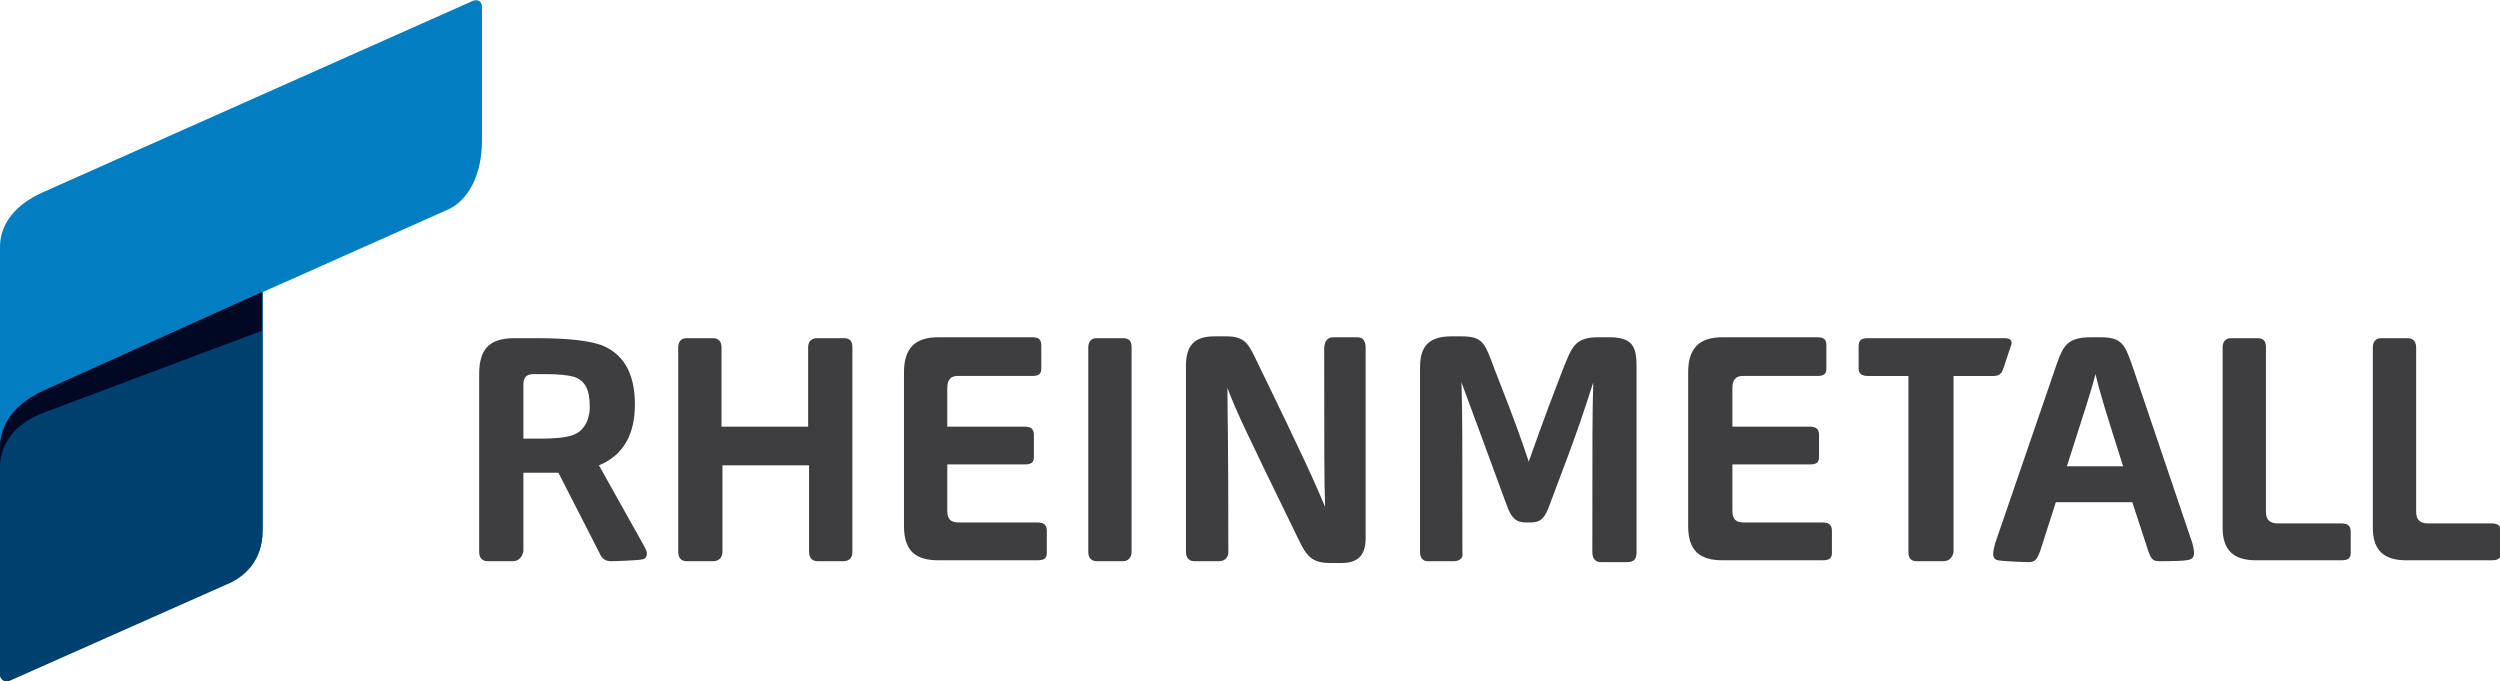
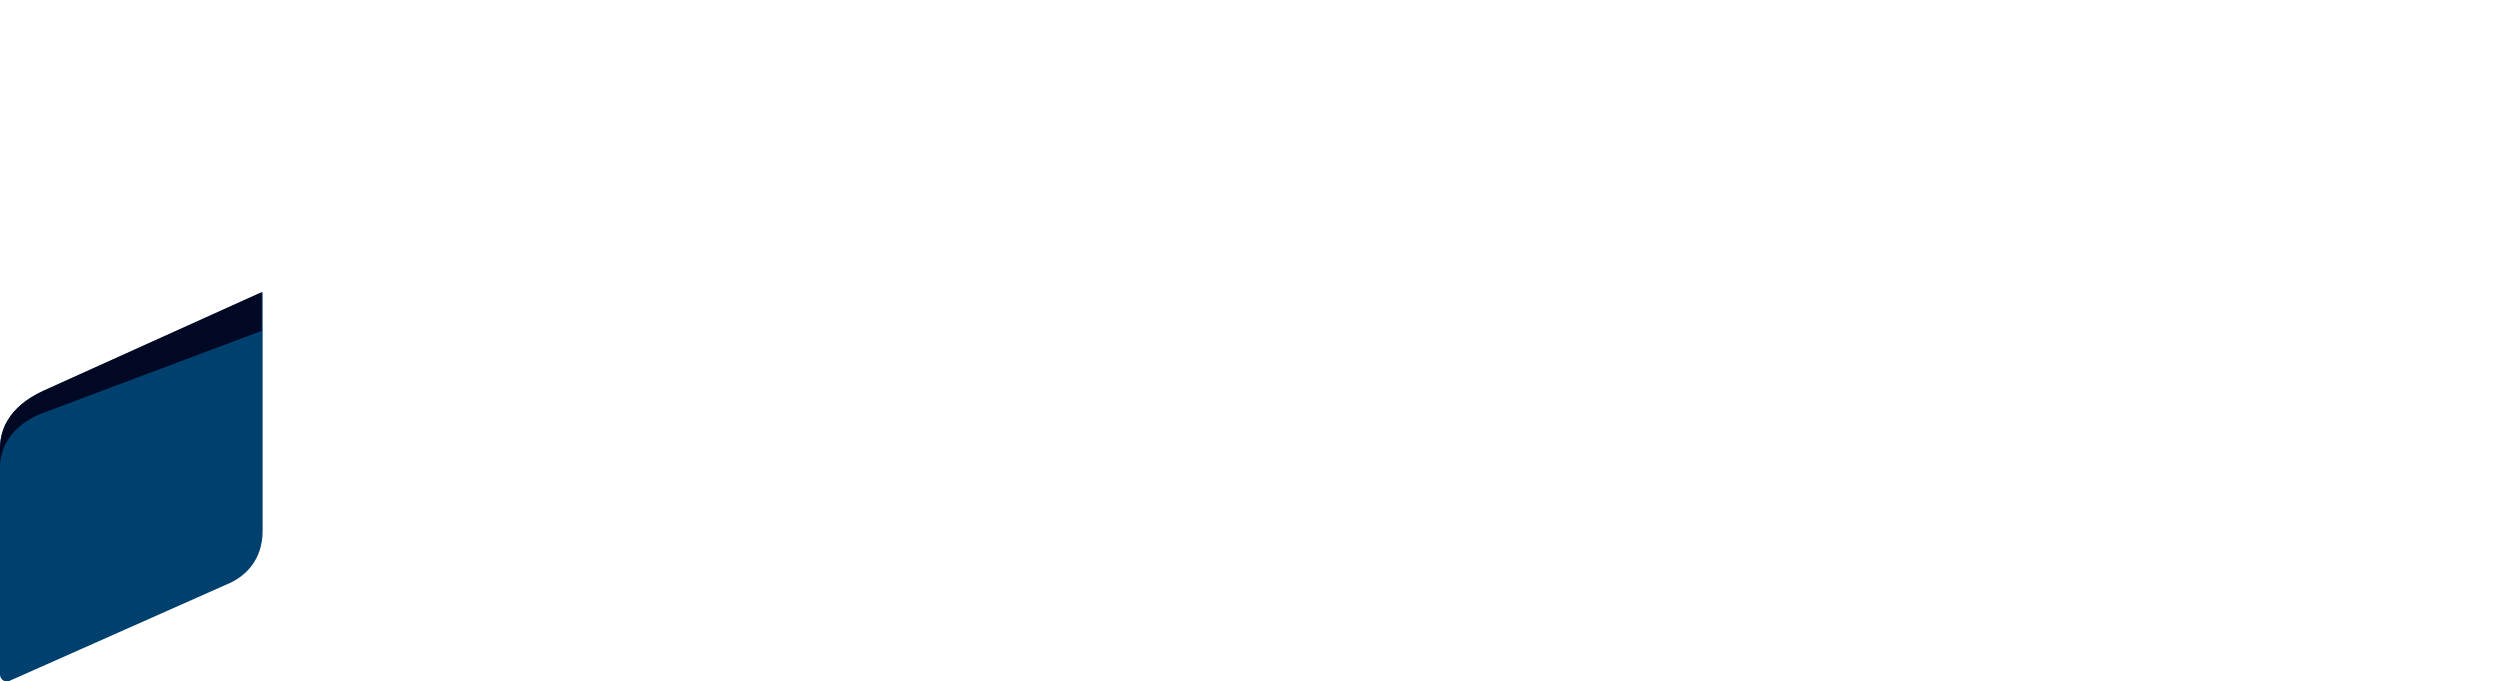
<svg xmlns="http://www.w3.org/2000/svg" version="1.1" id="Capa_1" x="0px" y="0px" viewBox="0 0 271.3 73.9" style="enable-background:new 0 0 271.3 73.9;" xml:space="preserve">
  <style type="text/css">
	.st0{fill:#3E3D40;}
	.st1{fill:#007EC1;}
	.st2{fill:#00406E;}
	.st3{fill:#000824;}
</style>
  <g id="XMLID_555_">
-     <path id="RHEINMETALL_3_" class="st0" d="M55.7,60.9h-2.8c-0.5,0-0.9-0.3-0.9-1V40.6c0-2.6,1-3.9,3.8-3.9h2.6c3.4,0,5.7,0.3,7,0.8   c2.6,1.1,3.5,3.5,3.5,6.4c0,2.9-1,5.4-3.9,6.6l4.7,8.4c0.2,0.4,0.5,0.8,0.5,1.2c0,0.3-0.2,0.6-0.5,0.6c-0.3,0.1-2.7,0.2-3.4,0.2   c-0.6,0-1-0.3-1.2-0.8l-4.5-8.8c-0.6,0-1.2,0-1.9,0h-1.9v8.5C56.7,60.5,56.2,60.9,55.7,60.9z M58.7,47.6c1.5,0,2.7-0.1,3.5-0.4   c1.1-0.4,1.8-1.5,1.8-3.1c0-1.8-0.5-2.8-1.7-3.2c-0.7-0.2-1.7-0.3-3.1-0.3h-1.3c-0.8,0-1.1,0.4-1.1,1.1v5.9L58.7,47.6L58.7,47.6z    M77.4,60.9h-2.9c-0.5,0-0.9-0.3-0.9-1V37.7c0-0.6,0.3-1,0.9-1h2.9c0.6,0,0.9,0.4,0.9,1v8.6h9.4v-8.6c0-0.6,0.3-1,1-1h2.9   c0.7,0,0.9,0.4,0.9,1v22.2c0,0.7-0.4,1-1,1h-2.8c-0.5,0-0.9-0.3-0.9-1v-9.4h-9.4v9.4C78.4,60.5,78,60.9,77.4,60.9z M101.8,60.8   c-2.4,0-3.7-1-3.7-3.7V40.4c0-2.6,1.2-3.8,3.7-3.8H112c0.7,0,1,0.2,1,0.9V40c0,0.6-0.3,0.8-1,0.8h-8.1c-0.7,0-1.1,0.4-1.1,1.3v4.2   h8.4c0.6,0,1,0.2,1,0.9v2.4c0,0.6-0.3,0.8-1,0.8h-8.4v5c0,0.9,0.3,1.3,1.3,1.3h8.5c0.6,0,1,0.2,1,0.9V60c0,0.6-0.3,0.8-1,0.8   L101.8,60.8L101.8,60.8z M121.9,60.9H119c-0.5,0-0.9-0.3-0.9-1V37.7c0-0.6,0.3-1,0.9-1h2.9c0.7,0,0.9,0.4,0.9,1v22.2   C122.8,60.5,122.4,60.9,121.9,60.9z M132.3,60.9h-2.7c-0.5,0-0.9-0.3-0.9-1V39.7c0-2.2,0.9-3.2,3.1-3.2h1.3c2,0,2.4,0.9,3.1,2.3   c5.5,11.3,6.5,13.6,7.6,16.2c-0.1-3.1-0.1-6.1-0.1-17.1c0-0.8,0.3-1.3,1-1.3h2.6c0.7,0,0.9,0.5,0.9,1.2v20.6c0,2.3-1.3,2.7-2.7,2.7   h-1.1c-2,0-2.6-0.7-3.5-2.6c-6.1-12.5-6.7-13.8-7.7-16.4c0,2.4,0.1,4.7,0.1,17.8C133.3,60.5,132.9,60.9,132.3,60.9z M157.8,60.9   h-2.9c-0.5,0-0.8-0.4-0.8-1V40c0-1.8,0.4-3.5,3.4-3.5h1c2.4,0,2.6,0.6,3.7,3.6c2.4,6.1,3,7.9,3.7,10c0.8-2.2,1.3-3.8,3.7-10   c1-2.5,1.3-3.5,3.9-3.5h1.2c2.8,0,2.9,1.4,2.9,3.5v19.8c0,0.8-0.3,1.1-1,1.1h-2.9c-0.5,0-0.9-0.3-0.9-1.1c0-12.3,0-15.1,0.1-18.4   c-0.9,2.8-1.5,4.8-4.7,13.2c-0.5,1.4-0.9,2-2.1,2h-0.5c-1.1,0-1.6-0.5-2.1-1.9c-3-8.2-3.8-10.3-4.9-13.3c0.1,3.4,0.1,6.3,0.1,18.6   C158.8,60.4,158.5,60.9,157.8,60.9z M186.9,60.8c-2.4,0-3.7-1-3.7-3.7V40.4c0-2.6,1.2-3.8,3.7-3.8h10.3c0.7,0,1,0.2,1,0.9V40   c0,0.6-0.3,0.8-1,0.8h-8.1c-0.7,0-1.1,0.4-1.1,1.3v4.2h8.4c0.6,0,1,0.2,1,0.9v2.4c0,0.6-0.3,0.8-1,0.8H188v5c0,0.9,0.3,1.3,1.3,1.3   h8.5c0.6,0,1,0.2,1,0.9V60c0,0.6-0.3,0.8-1,0.8L186.9,60.8L186.9,60.8z M210.9,60.9H208c-0.6,0-0.9-0.3-0.9-1V40.8h-4.4   c-0.6,0-1-0.2-1-0.8v-2.4c0-0.7,0.3-0.9,1-0.9h14.8c0.6,0,1,0.2,0.7,0.9l-0.8,2.4c-0.2,0.6-0.5,0.8-1.1,0.8h-4.3v19.1   C211.9,60.5,211.5,60.9,210.9,60.9z M221.4,59.8c-0.3,0.8-0.5,1.2-1.2,1.2c-0.7,0-2.9-0.1-3.4-0.2c-0.4-0.1-0.5-0.4-0.5-0.7   c0-0.3,0.1-0.7,0.2-1.1l6.7-19.5c0.7-2,1.2-2.9,3.7-2.9h1.1c2.3,0,2.6,0.9,3.3,2.8l6.6,19.5c0.1,0.4,0.2,0.8,0.2,1.1   c0,0.3-0.1,0.6-0.4,0.7c-0.4,0.2-2.4,0.2-3.4,0.2c-0.7,0-0.9-0.3-1.2-1.2l-1.7-5.2h-8.3L221.4,59.8z M230.4,50.6   c-1.9-6-2.5-7.9-3-10c-0.5,2-1.2,4-3.1,10L230.4,50.6L230.4,50.6z M244.8,60.8c-2.3,0-3.6-1-3.6-3.5V37.7c0-0.6,0.3-1,0.9-1h2.9   c0.7,0,0.9,0.4,0.9,1v17.8c0,0.8,0.3,1.3,1.3,1.3h6.9c0.6,0,1,0.2,1,0.9V60c0,0.6-0.3,0.8-1,0.8L244.8,60.8L244.8,60.8z    M261.1,60.8c-2.3,0-3.6-1-3.6-3.5V37.7c0-0.6,0.3-1,0.9-1h2.9c0.6,0,0.9,0.4,0.9,1v17.8c0,0.8,0.3,1.3,1.3,1.3h6.9   c0.6,0,1,0.2,1,0.9V60c0,0.6-0.3,0.8-1,0.8L261.1,60.8L261.1,60.8z" />
    <g id="Bildmarke_2_">
-       <path id="XMLID_558_" class="st1" d="M51.3,0.1c0,0-46.5,20.7-46.5,20.7C0.9,22.5,0,25,0,26.8v21.9v24.5c0,0.5,0.5,0.9,1,0.6    l24.1-10.7c1.4-0.7,3.4-2.3,3.4-5.6V31.7l20.2-9c2.1-1,3.6-3.7,3.6-7.4c0,0,0-12.3,0-14.7C52.2,0.1,51.8-0.1,51.3,0.1z" />
      <path id="XMLID_557_" class="st2" d="M1,73.9l24.1-10.7c1.4-0.7,3.4-2.3,3.4-5.6V31.7c0,0-23.7,10.7-23.7,10.7h0    C0.8,44.2,0,46.8,0,48.7v24.5C0,73.7,0.5,74.1,1,73.9z" />
      <path id="XMLID_556_" class="st3" d="M0,48.7c0-1.9,0.8-4.5,4.7-6.3h0c0,0,23.7-10.7,23.7-10.7v4.2L4.7,44.8    C1.2,46.1,0,48.7,0,50.6V48.7z" />
    </g>
  </g>
</svg>